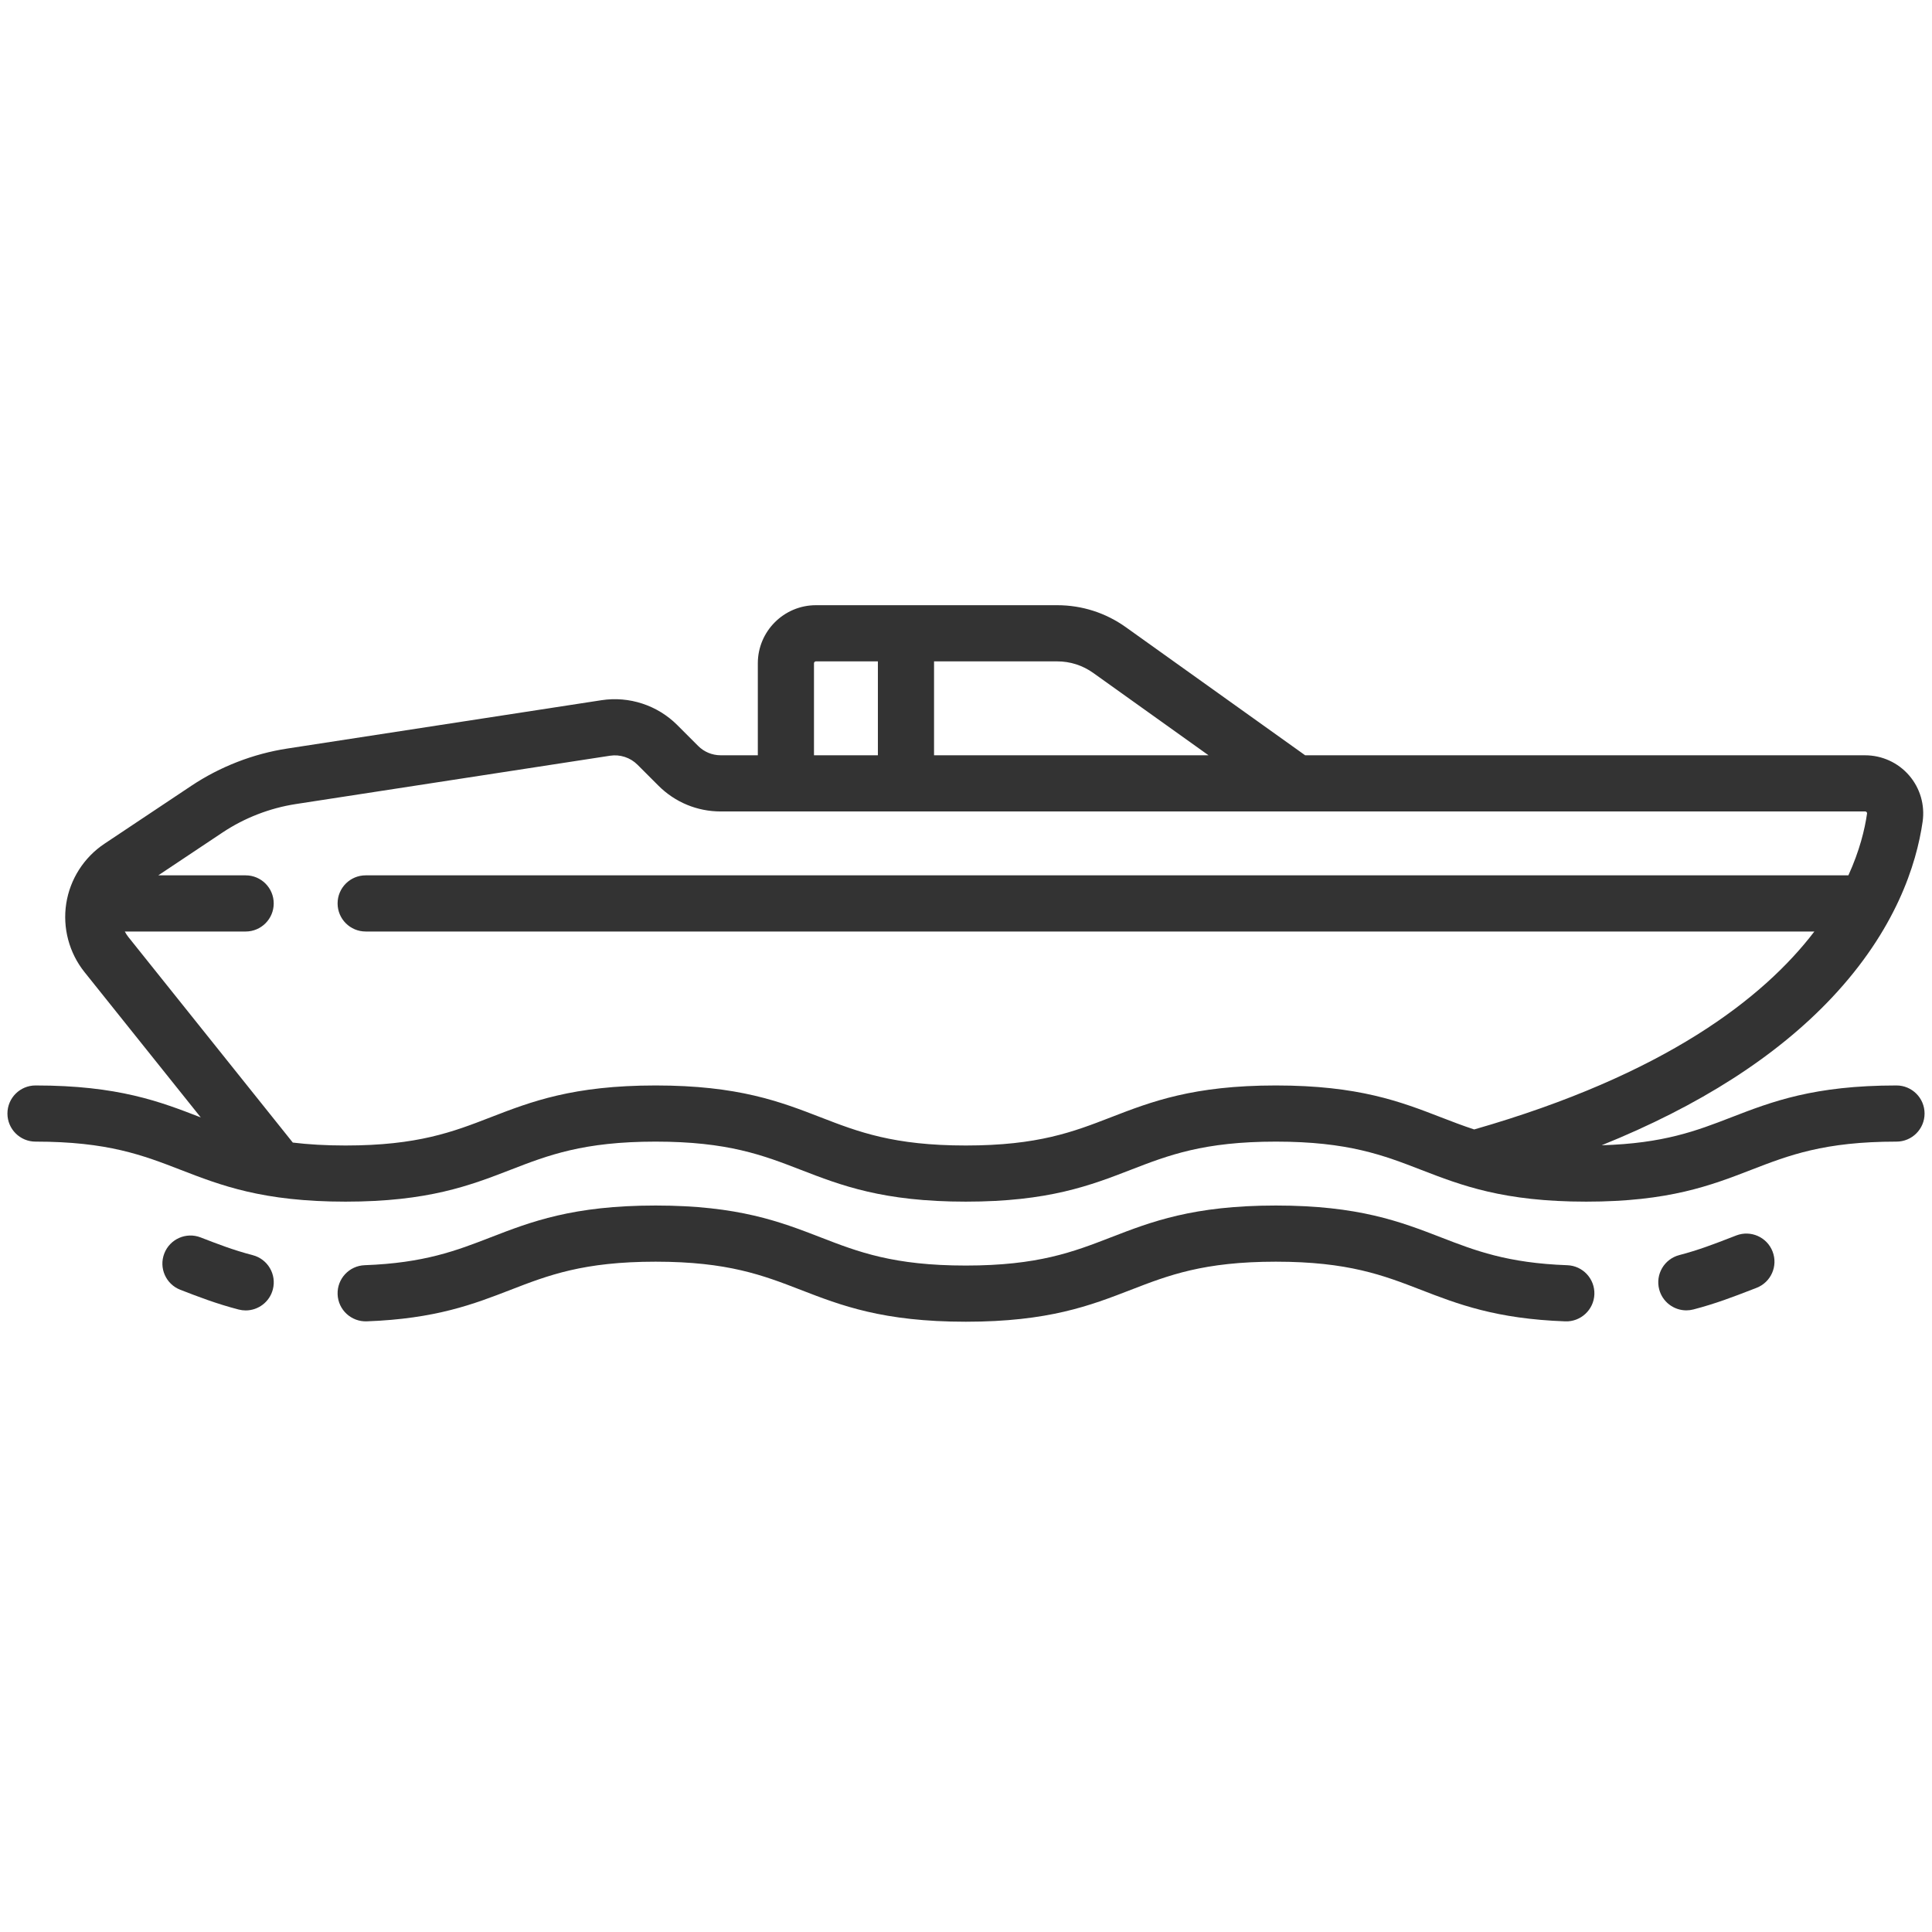
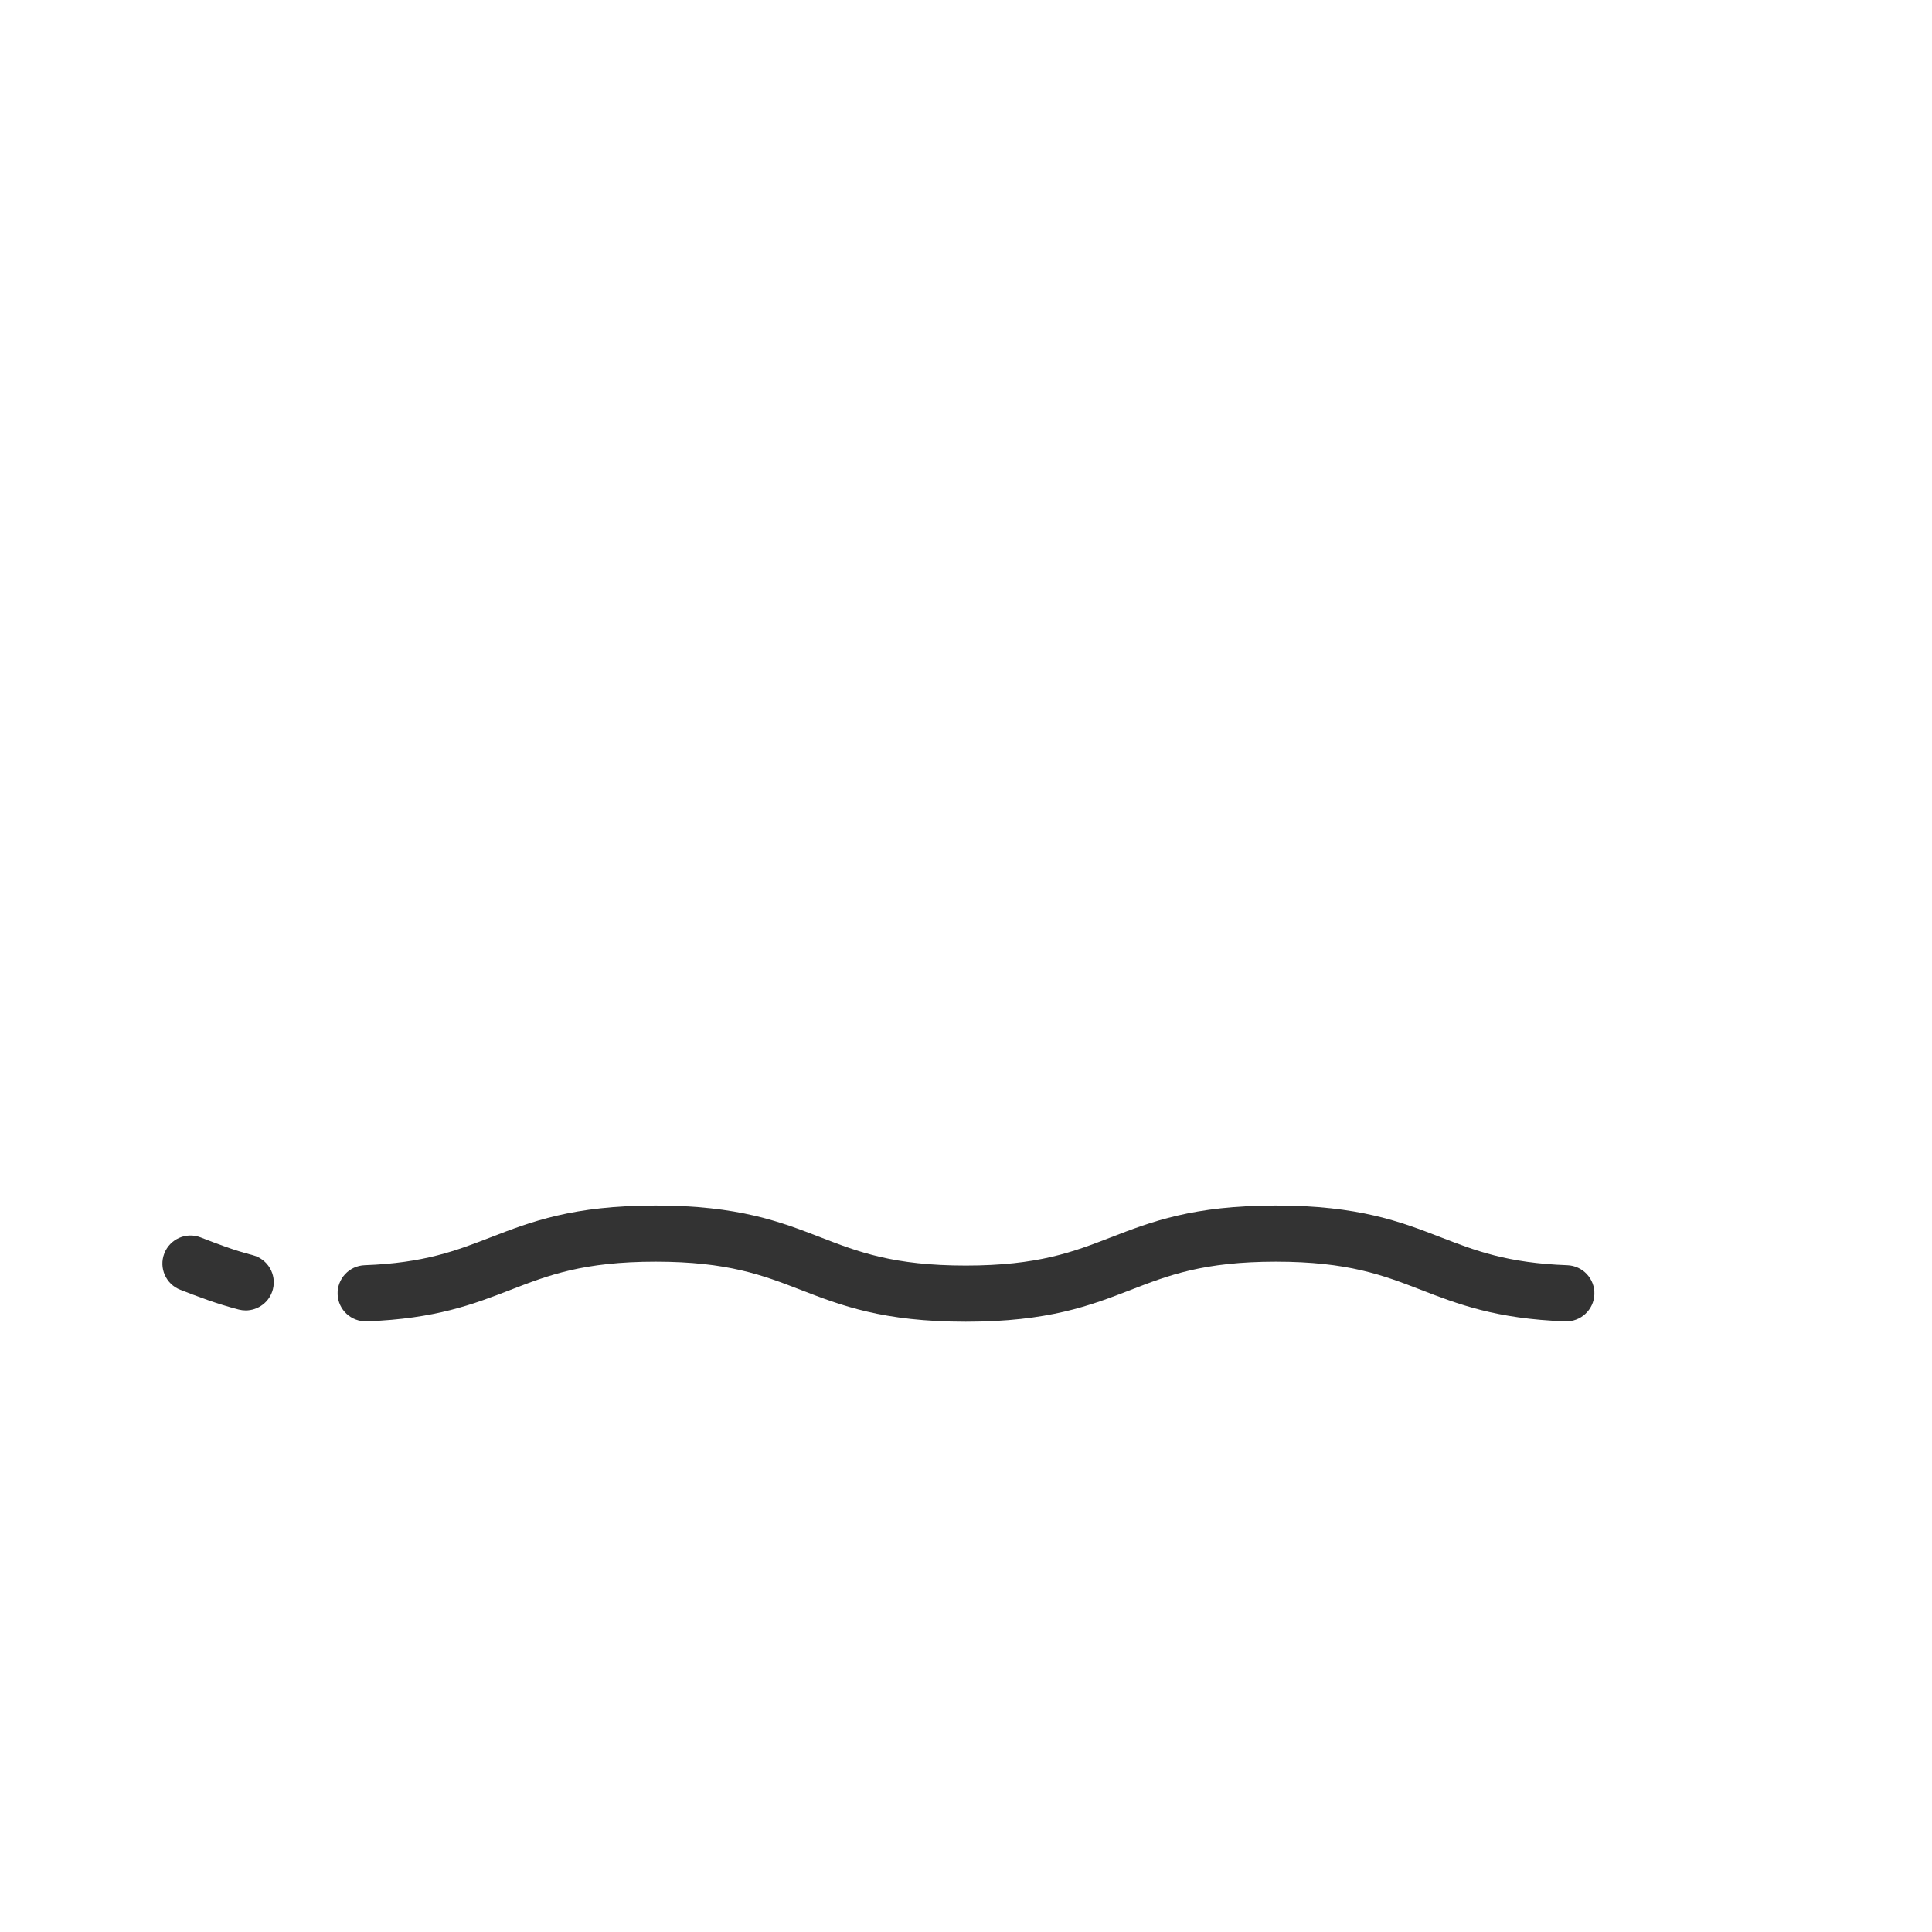
<svg xmlns="http://www.w3.org/2000/svg" width="130" height="130" viewBox="0 0 130 130" fill="none">
  <g clip-path="url(#clip0)">
-     <path d="M127.61 73.038C122.037 73.038 119.217 74.13 116.488 75.185C114.16 76.086 111.949 76.94 107.773 77.062C114.345 74.412 119.535 71.089 123.256 67.137C127.556 62.569 128.954 58.173 129.369 55.289C129.531 54.164 129.199 53.028 128.456 52.171C127.713 51.313 126.635 50.822 125.498 50.822H87.822L75.757 42.204C74.401 41.235 72.803 40.723 71.137 40.723H54.902C52.746 40.723 50.992 42.477 50.992 44.633V50.821H48.496C47.922 50.821 47.382 50.598 46.976 50.192L45.567 48.783C44.237 47.453 42.333 46.829 40.473 47.115L19.331 50.368C17.039 50.72 14.807 51.587 12.878 52.873L7.027 56.774C5.648 57.693 4.711 59.16 4.457 60.797C4.203 62.435 4.651 64.117 5.686 65.41L13.508 75.187C13.506 75.187 13.504 75.186 13.502 75.185C10.776 74.129 7.958 73.038 2.39 73.038C1.346 73.038 0.5 73.884 0.5 74.927C0.5 75.971 1.346 76.817 2.39 76.817C7.251 76.817 9.624 77.736 12.137 78.709C14.863 79.765 17.681 80.856 23.249 80.856C28.818 80.856 31.637 79.765 34.364 78.709C36.877 77.736 39.251 76.817 44.114 76.817C48.979 76.817 51.353 77.736 53.867 78.709C56.595 79.765 59.415 80.856 64.986 80.856C70.555 80.856 73.374 79.765 76.101 78.709C78.614 77.736 80.988 76.817 85.851 76.817C90.718 76.817 93.094 77.736 95.609 78.71C98.337 79.765 101.158 80.856 106.731 80.856C112.304 80.856 115.124 79.765 117.852 78.71C120.367 77.737 122.743 76.817 127.61 76.817C128.654 76.817 129.5 75.971 129.5 74.927C129.5 73.884 128.654 73.038 127.61 73.038ZM62.85 44.502H71.137C72.011 44.502 72.849 44.771 73.56 45.279L81.32 50.822H62.85V44.502V44.502ZM54.771 44.633C54.771 44.561 54.829 44.502 54.901 44.502H59.071V50.822H54.771V44.633ZM99.196 75.998C98.423 75.746 97.704 75.468 96.972 75.185C94.245 74.13 91.423 73.038 85.851 73.038C80.281 73.038 77.462 74.13 74.736 75.185C72.222 76.158 69.849 77.078 64.985 77.078C60.12 77.078 57.745 76.158 55.231 75.185C52.504 74.13 49.684 73.038 44.114 73.038C38.544 73.038 35.725 74.13 32.999 75.185C30.486 76.158 28.112 77.078 23.249 77.078C21.892 77.078 20.729 77.006 19.702 76.881L8.637 63.05C8.544 62.933 8.464 62.809 8.398 62.68H16.528C17.572 62.68 18.418 61.834 18.418 60.79C18.418 59.746 17.572 58.9 16.528 58.9H10.65L14.973 56.018C16.448 55.035 18.154 54.373 19.905 54.103L41.048 50.851C41.721 50.747 42.412 50.973 42.894 51.455L44.303 52.864C45.423 53.984 46.912 54.601 48.496 54.601H125.498C125.515 54.601 125.561 54.601 125.599 54.645C125.637 54.689 125.631 54.732 125.628 54.75C125.477 55.805 125.131 57.241 124.374 58.9H24.606C23.562 58.9 22.716 59.746 22.716 60.79C22.716 61.833 23.562 62.679 24.606 62.679H122.085C118.647 67.183 112.002 72.325 99.196 75.998Z" fill="#333333" />
-     <path d="M119.274 84.215C118.899 83.241 117.805 82.756 116.831 83.131L116.487 83.264C115.349 83.704 114.275 84.12 112.996 84.452C111.986 84.715 111.38 85.746 111.642 86.756C111.863 87.607 112.63 88.171 113.47 88.171C113.627 88.171 113.787 88.151 113.946 88.11C115.436 87.723 116.663 87.248 117.851 86.788L118.191 86.657C119.164 86.282 119.65 85.188 119.274 84.215Z" fill="#333333" />
    <path d="M105.461 85.134C101.43 84.989 99.264 84.151 96.972 83.264C94.244 82.208 91.423 81.117 85.85 81.117C80.281 81.117 77.462 82.209 74.735 83.264C72.222 84.237 69.848 85.156 64.985 85.156C60.12 85.156 57.745 84.237 55.231 83.264C52.504 82.208 49.684 81.117 44.113 81.117C38.544 81.117 35.725 82.209 32.999 83.264C30.712 84.15 28.551 84.986 24.536 85.133C23.493 85.172 22.679 86.048 22.717 87.091C22.755 88.134 23.633 88.946 24.675 88.91C29.324 88.74 31.886 87.748 34.363 86.788C36.877 85.815 39.25 84.896 44.114 84.896C48.978 84.896 51.353 85.815 53.867 86.788C56.594 87.844 59.414 88.936 64.985 88.936C70.555 88.936 73.374 87.844 76.1 86.788C78.613 85.815 80.987 84.896 85.85 84.896C90.718 84.896 93.093 85.815 95.608 86.789C98.091 87.749 100.659 88.743 105.325 88.911C106.359 88.95 107.244 88.134 107.282 87.091C107.319 86.048 106.504 85.172 105.461 85.134Z" fill="#333333" />
    <path d="M17.005 84.457C15.719 84.123 14.641 83.706 13.499 83.263C12.526 82.886 11.432 83.37 11.055 84.343C10.678 85.316 11.161 86.41 12.134 86.787C13.326 87.249 14.558 87.726 16.057 88.115C16.216 88.156 16.375 88.176 16.532 88.176C17.373 88.176 18.14 87.611 18.36 86.76C18.622 85.75 18.015 84.719 17.005 84.457Z" fill="#333333" />
  </g>
  <defs>
    <clipPath id="clip0">
      <rect width="129" height="129" fill="white" transform="translate(0.5 0.329)" />
    </clipPath>
  </defs>
</svg>